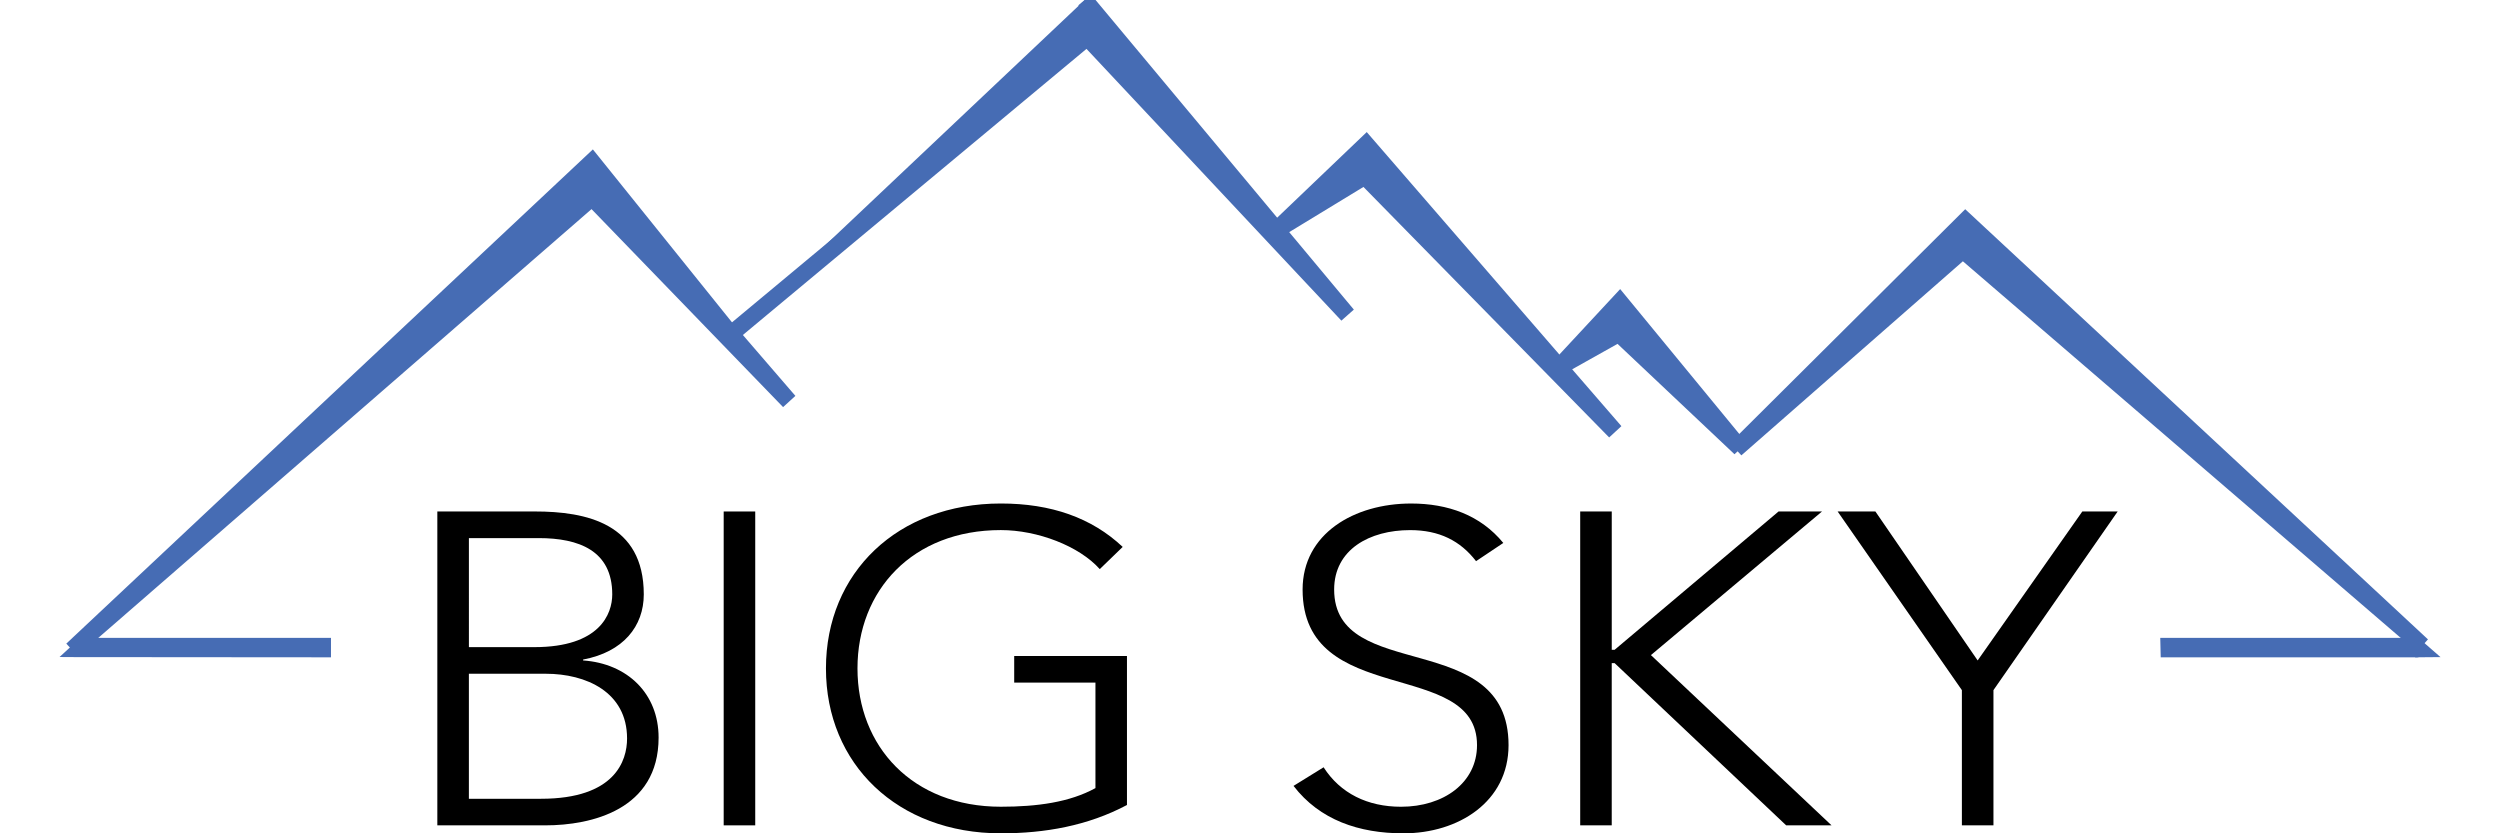
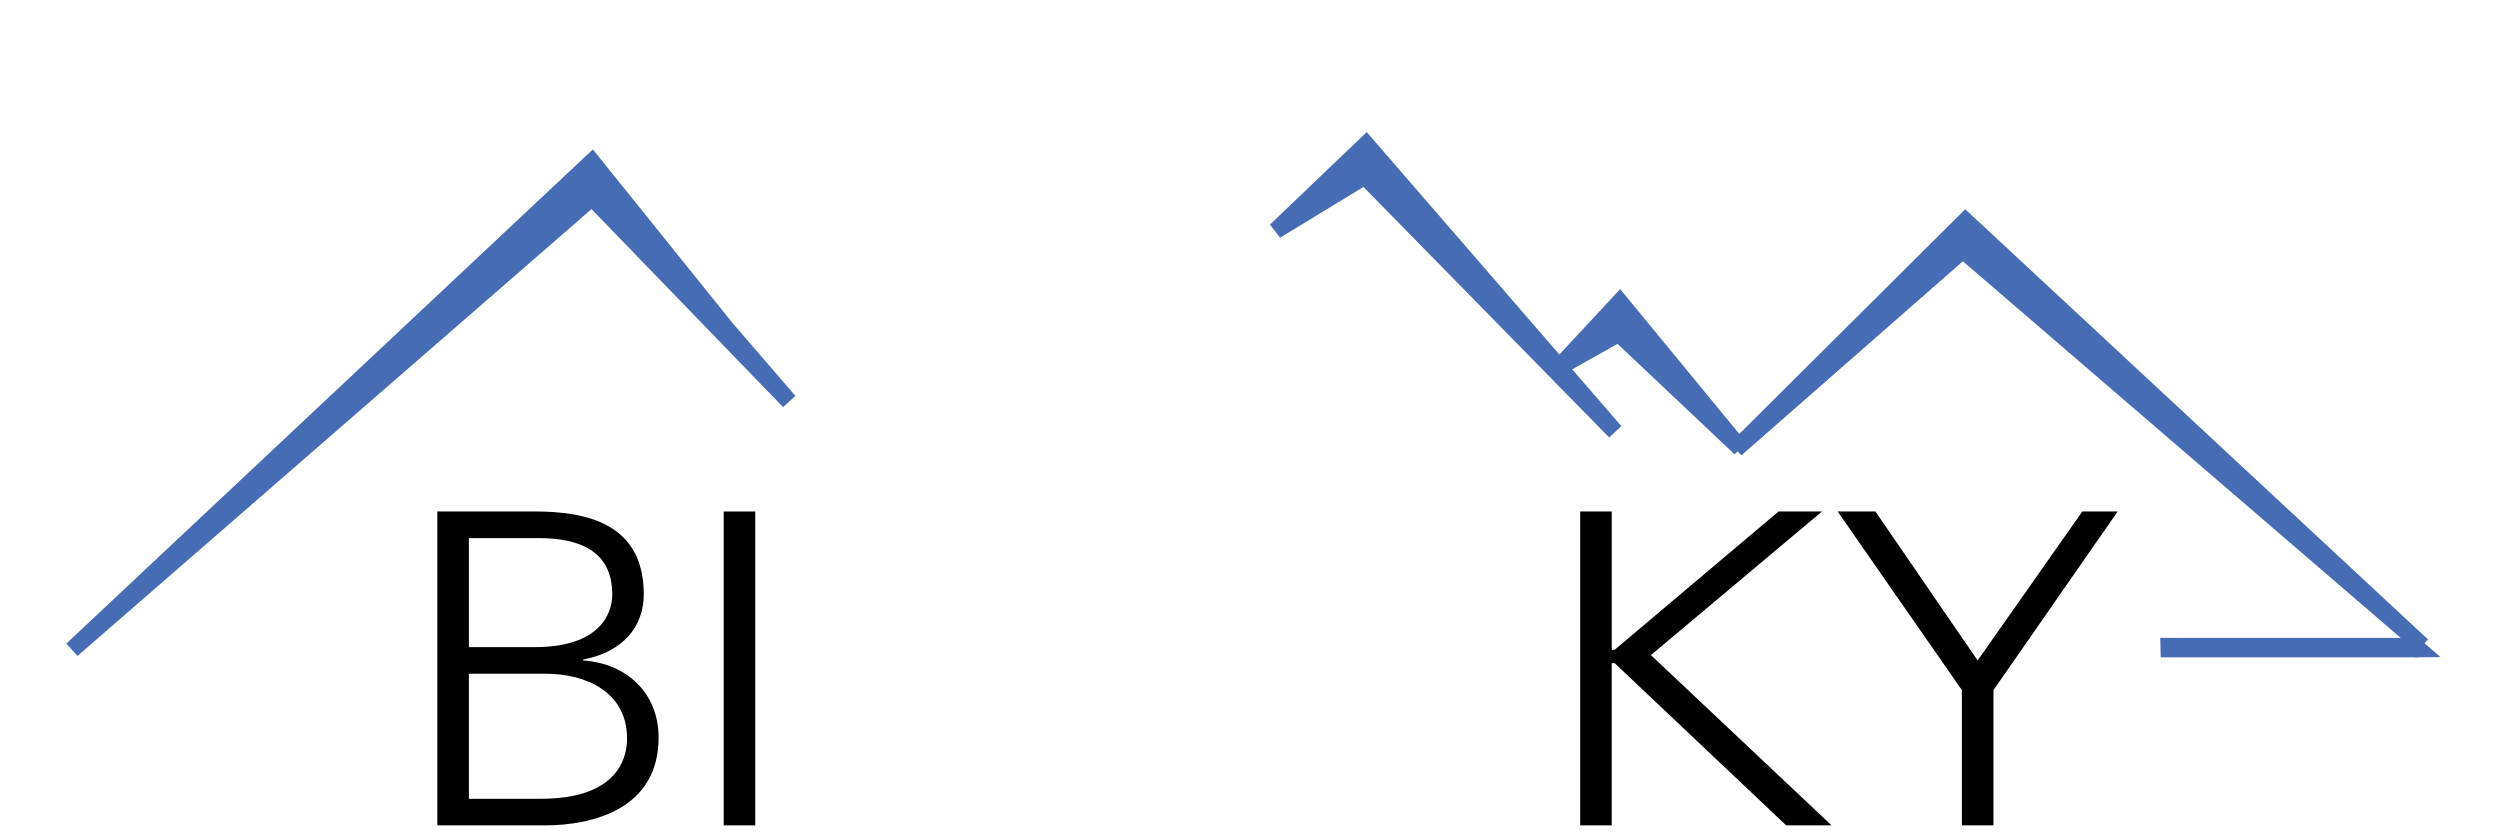
<svg xmlns="http://www.w3.org/2000/svg" id="Layer_1" x="0px" y="0px" width="150px" height="50px" viewBox="0 0 150 50" xml:space="preserve">
  <g>
    <g>
      <polygon fill="#466CB4" stroke="#466CB4" points="4.321,38.981 35.521,9.698 43.565,19.697 47.345,24.079 35.521,11.859   " />
-       <polyline fill="#466CB4" stroke="#466CB4" points="65.083,0 80.847,18.897 65.231,2.247 43.998,19.926   " />
      <polygon fill="#466CB4" stroke="#466CB4" points="76.544,13.835 81.97,8.649 96.906,25.896 81.886,10.583   " />
      <polygon fill="#466CB4" stroke="#466CB4" points="93.542,22.027 97.187,18.104 104.413,26.891 97.128,20.016   " />
      <polygon fill="#466CB4" stroke="#466CB4" points="104.153,26.945 117.924,13.246 145.338,38.729 117.769,15.015   " />
    </g>
-     <polyline fill="#466CB4" points="3.571,39.421 4.429,39.426 19.859,39.439 19.859,38.273 4.82,38.274  " />
    <polyline fill="#466CB4" points="129.615,38.273 145.105,38.273 145.105,39.439 129.643,39.439  " />
    <g>
      <path d="M28.133,32.286h4.186c2.408,0,4.416,0.744,4.416,3.378c0,1.17-0.746,3.164-4.674,3.164h-3.927V32.286z M26.24,49.521h6.48   c2.752,0,6.796-0.93,6.796-5.266c0-2.634-1.865-4.442-4.531-4.629v-0.053c2.408-0.453,3.642-1.995,3.642-3.91   c0-4.256-3.441-4.975-6.537-4.975h-5.85V49.521z M28.133,40.425h4.616c2.409,0,4.875,1.091,4.875,3.884   c0,1.33-0.717,3.617-5.162,3.617h-4.329V40.425z" />
      <path d="M43.421,30.689h1.893v18.832h-1.893V30.689z" />
-       <path d="M67.619,48.299C65.267,49.549,62.687,50,60.05,50c-6.192,0-10.493-4.149-10.493-9.894c0-5.747,4.301-9.896,10.493-9.896   c3.011,0,5.448,0.851,7.312,2.605l-1.376,1.332c-1.233-1.383-3.727-2.342-5.936-2.342c-5.304,0-8.601,3.617-8.601,8.3   c0,4.682,3.297,8.299,8.601,8.299c2.179,0,4.129-0.267,5.677-1.118v-6.33h-4.875V39.36h6.766V48.299z" />
-       <path d="M79.416,46.037c1.005,1.568,2.64,2.368,4.646,2.368c2.552,0,4.559-1.437,4.559-3.698c0-5.266-10.465-2.181-10.465-9.336   c0-3.352,3.098-5.16,6.508-5.16c2.208,0,4.158,0.691,5.534,2.366l-1.635,1.093c-0.945-1.225-2.206-1.863-3.956-1.863   c-2.438,0-4.558,1.17-4.558,3.564c0,5.665,10.464,2.262,10.464,9.336c0,3.405-3.011,5.293-6.308,5.293   c-2.667,0-5.018-0.797-6.594-2.846L79.416,46.037z" />
      <path d="M94.813,30.689h1.892v8.299h0.172l9.836-8.299h2.607l-10.265,8.617l10.838,10.215h-2.723l-10.294-9.735h-0.172v9.735   h-1.892V30.689z" />
      <path d="M117.713,41.408l-7.455-10.719h2.266l6.135,8.938l6.28-8.938h2.121l-7.453,10.719v8.113h-1.894V41.408z" />
    </g>
    <polyline fill="#466CB4" points="145.267,38.411 146.429,39.426 144.906,39.439 144.867,38.673  " />
  </g>
</svg>